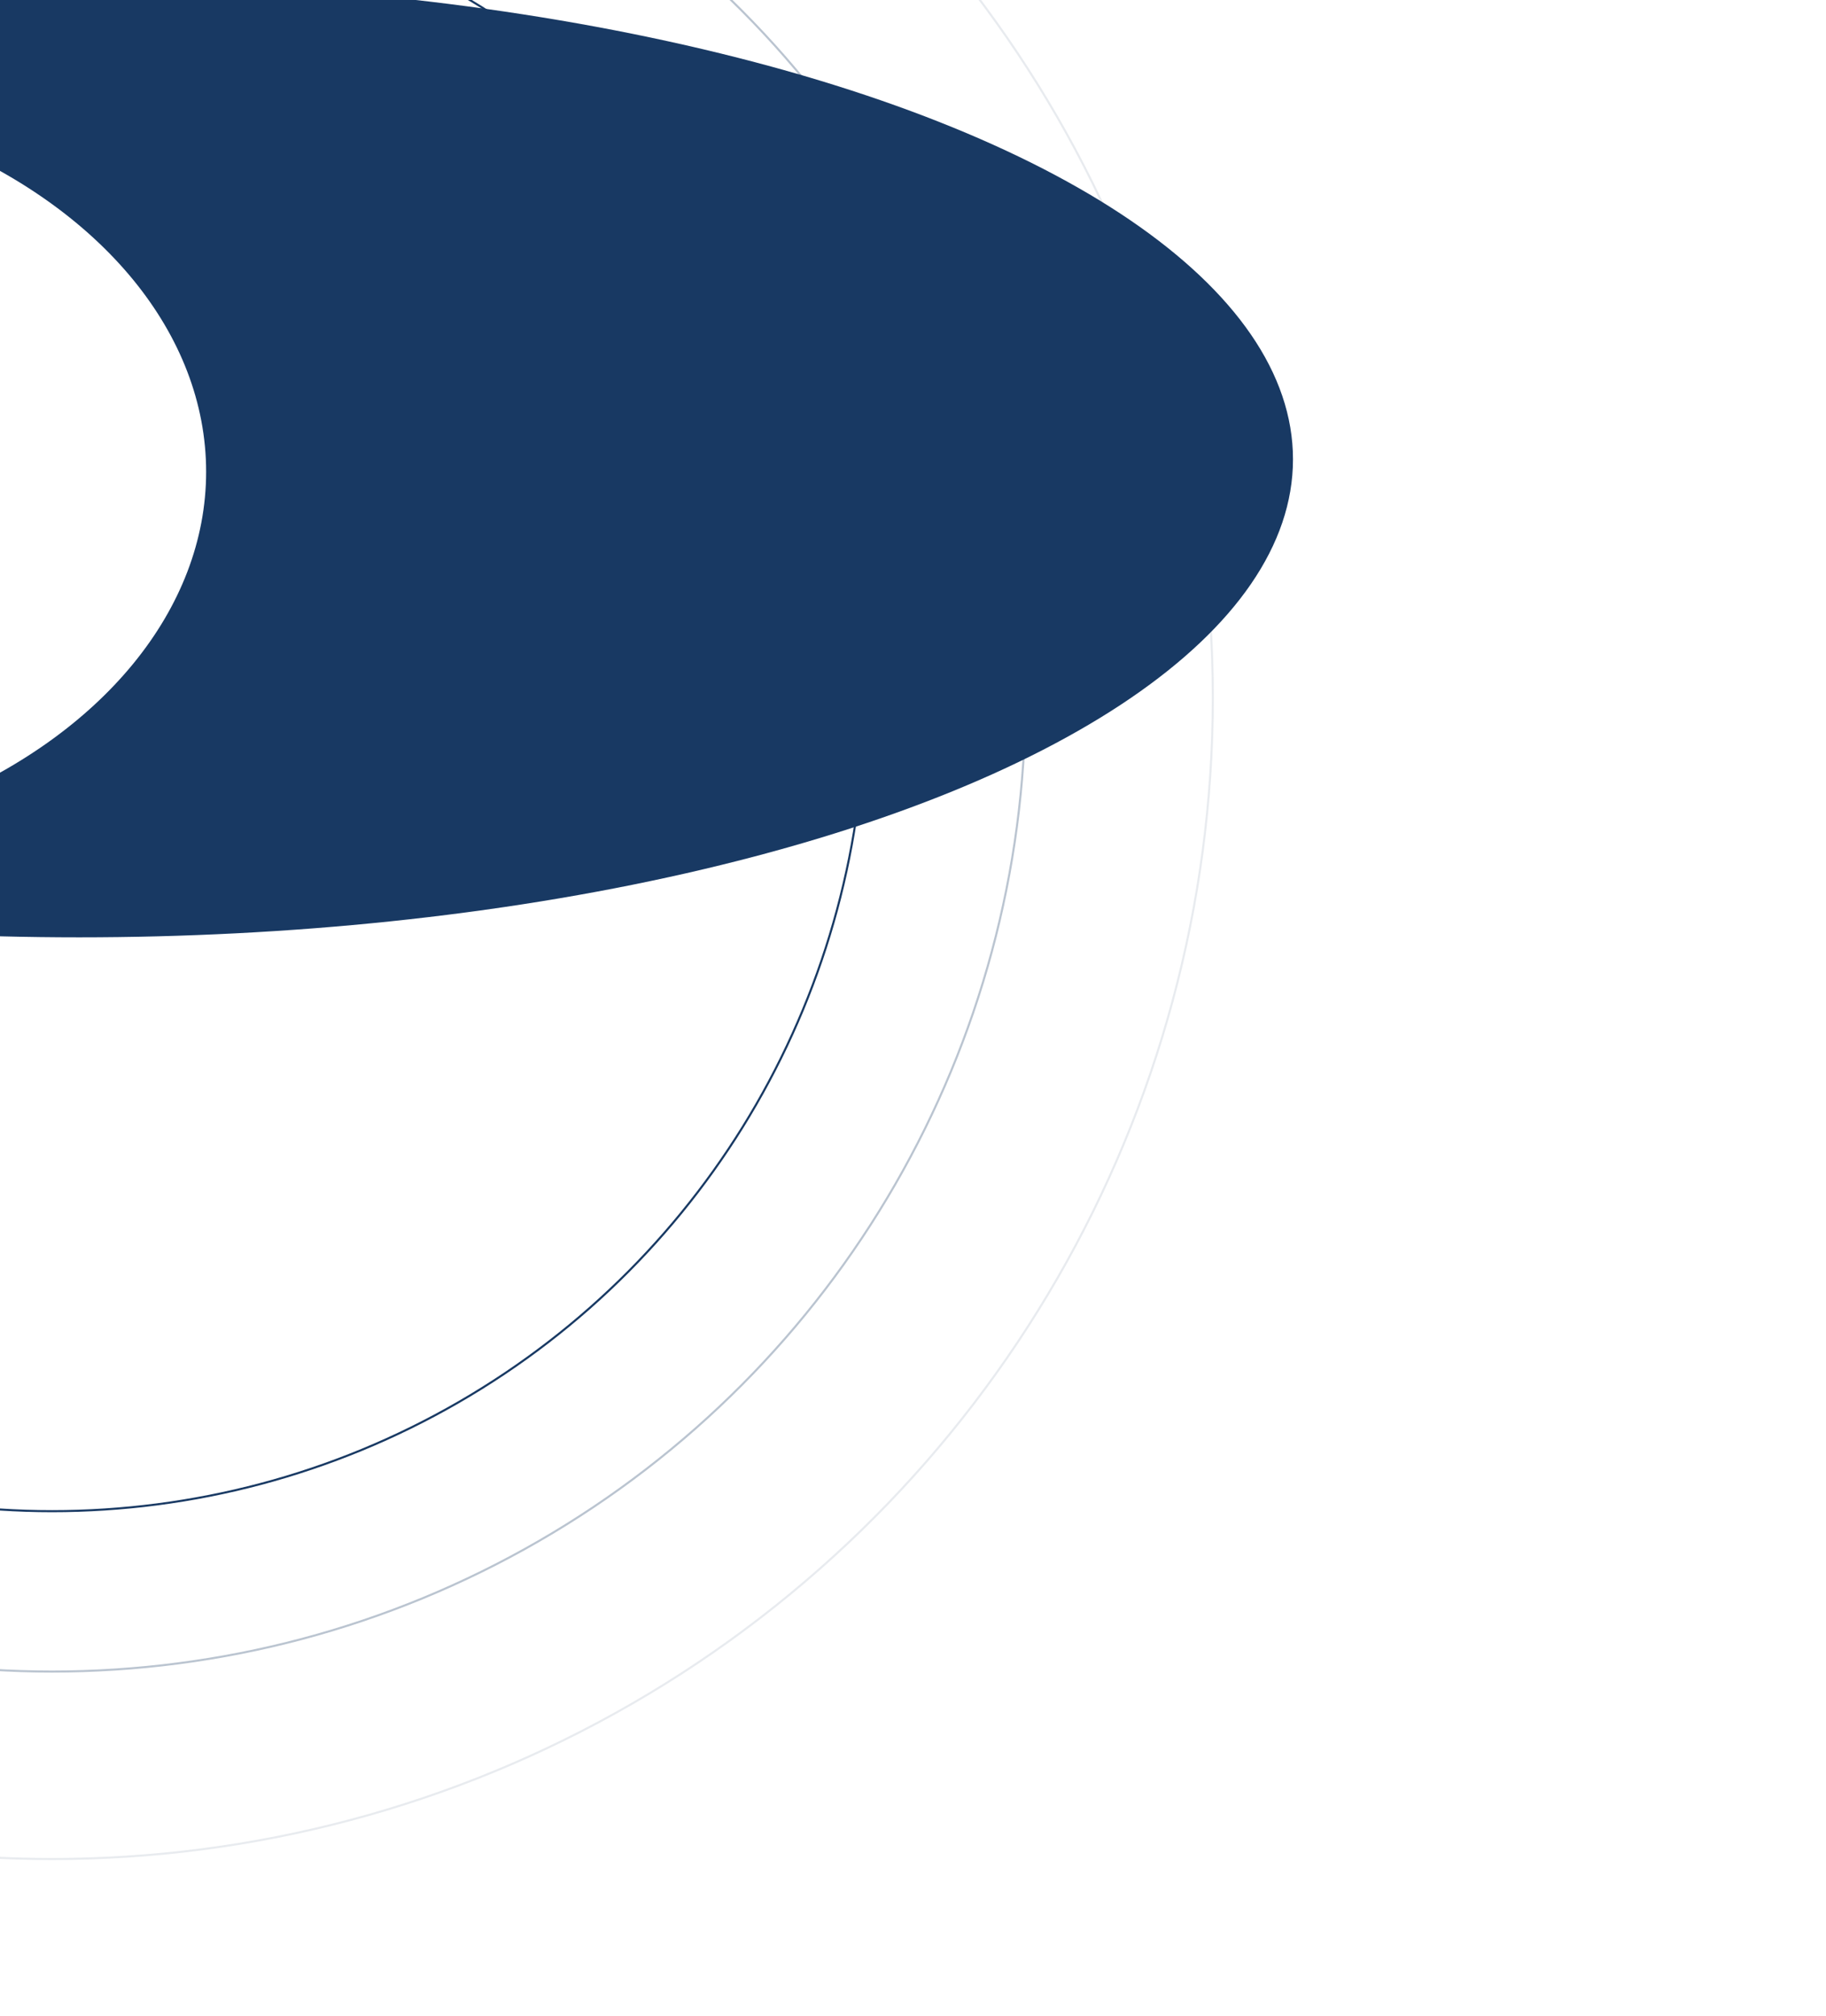
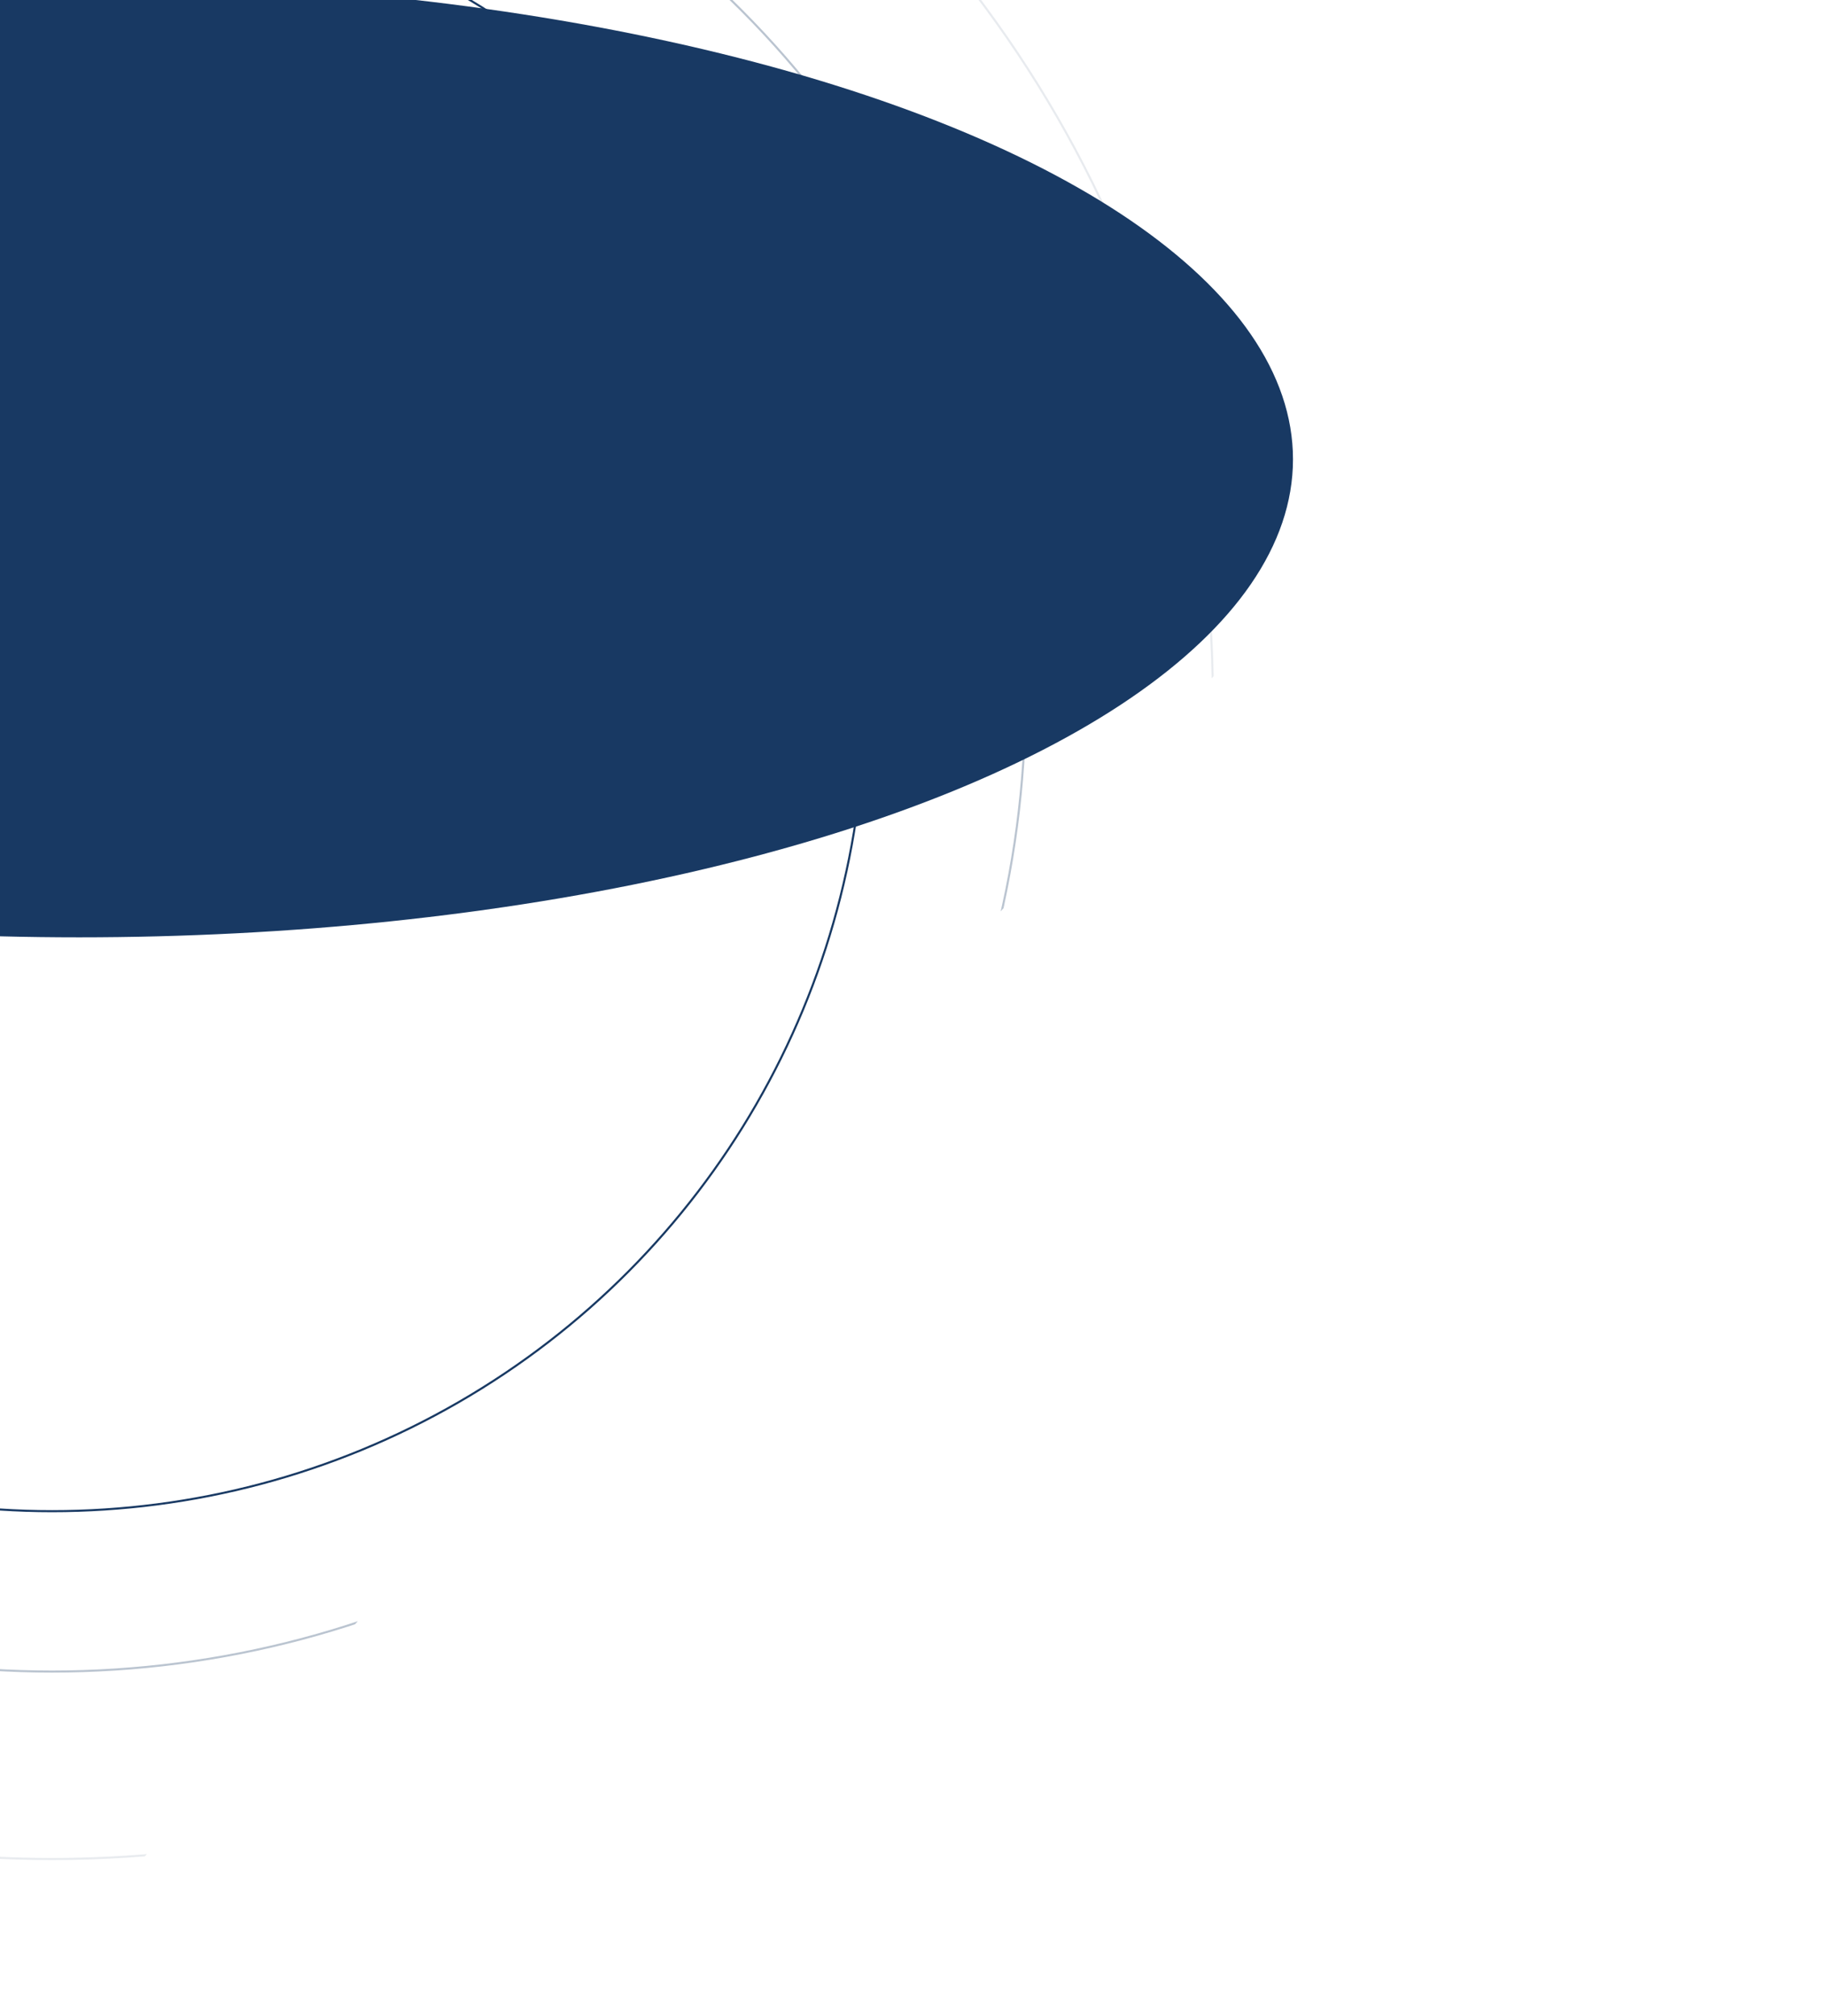
<svg xmlns="http://www.w3.org/2000/svg" fill="none" viewBox="0 0 877 968">
  <g clip-path="url(#a)">
    <circle cx="391" cy="391" r="390.5" stroke="#183963" transform="matrix(-1 0 0 1 416 -56)" />
    <circle cx="468" cy="468" r="467.5" stroke="#183963" opacity=".3" transform="matrix(-1 0 0 1 493 -133)" />
    <circle cx="558" cy="558" r="557.5" stroke="#183963" opacity=".1" transform="matrix(-1 0 0 1 583 -223)" />
    <g filter="url(#b)">
      <ellipse cx="583" cy="229.5" fill="#183963" rx="583" ry="229.5" transform="matrix(-1 0 0 1 621 -9)" />
    </g>
    <g filter="url(#c)">
-       <ellipse cx="262" cy="184.5" fill="#fff" rx="262" ry="184.5" transform="matrix(-1 0 0 1 99 42)" />
-     </g>
+       </g>
  </g>
  <defs>
    <filter id="b" width="1614" height="907" x="-769" y="-233" color-interpolation-filters="sRGB" filterUnits="userSpaceOnUse">
      <feFlood flood-opacity="0" result="BackgroundImageFix" />
      <feBlend in="SourceGraphic" in2="BackgroundImageFix" result="shape" />
      <feGaussianBlur result="effect1_foregroundBlur_3089_39042" stdDeviation="112" />
    </filter>
    <filter id="c" width="972" height="817" x="-649" y="-182" color-interpolation-filters="sRGB" filterUnits="userSpaceOnUse">
      <feFlood flood-opacity="0" result="BackgroundImageFix" />
      <feBlend in="SourceGraphic" in2="BackgroundImageFix" result="shape" />
      <feGaussianBlur result="effect1_foregroundBlur_3089_39042" stdDeviation="112" />
    </filter>
    <clipPath id="a">
-       <path fill="#fff" d="M877 0H0v968h877z" />
+       <path fill="#fff" d="M877 0H0v968z" />
    </clipPath>
  </defs>
</svg>